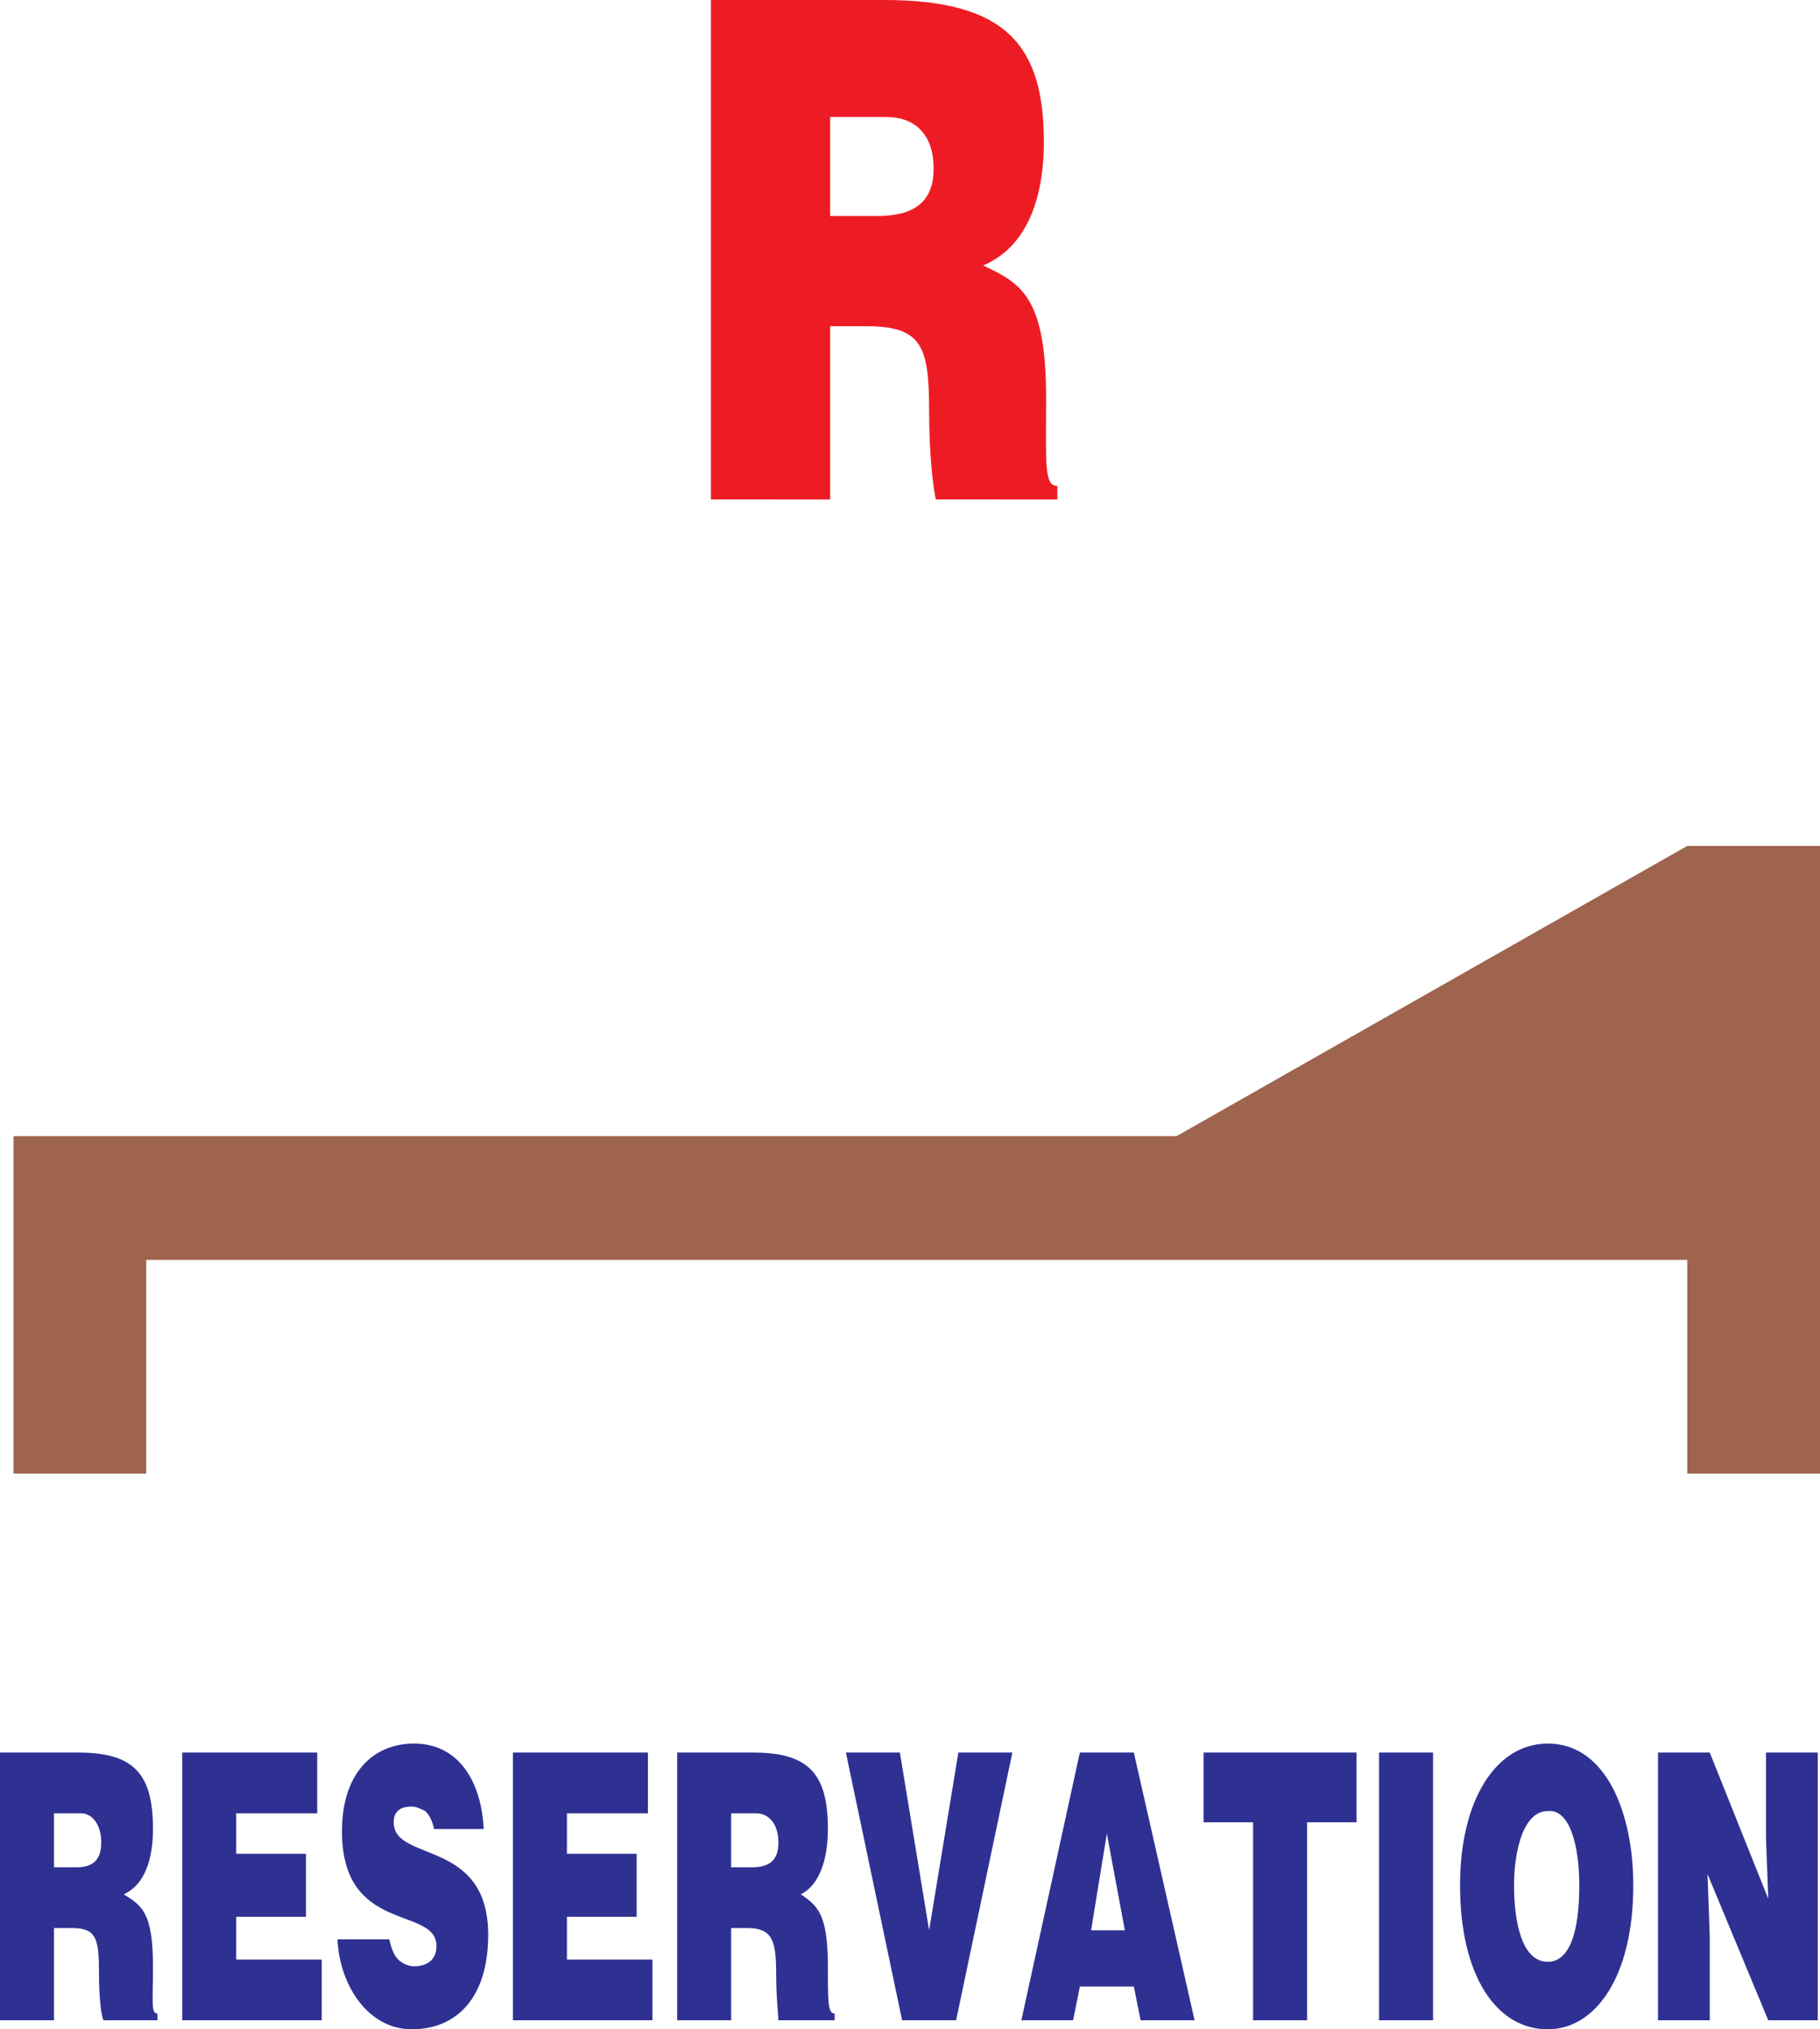
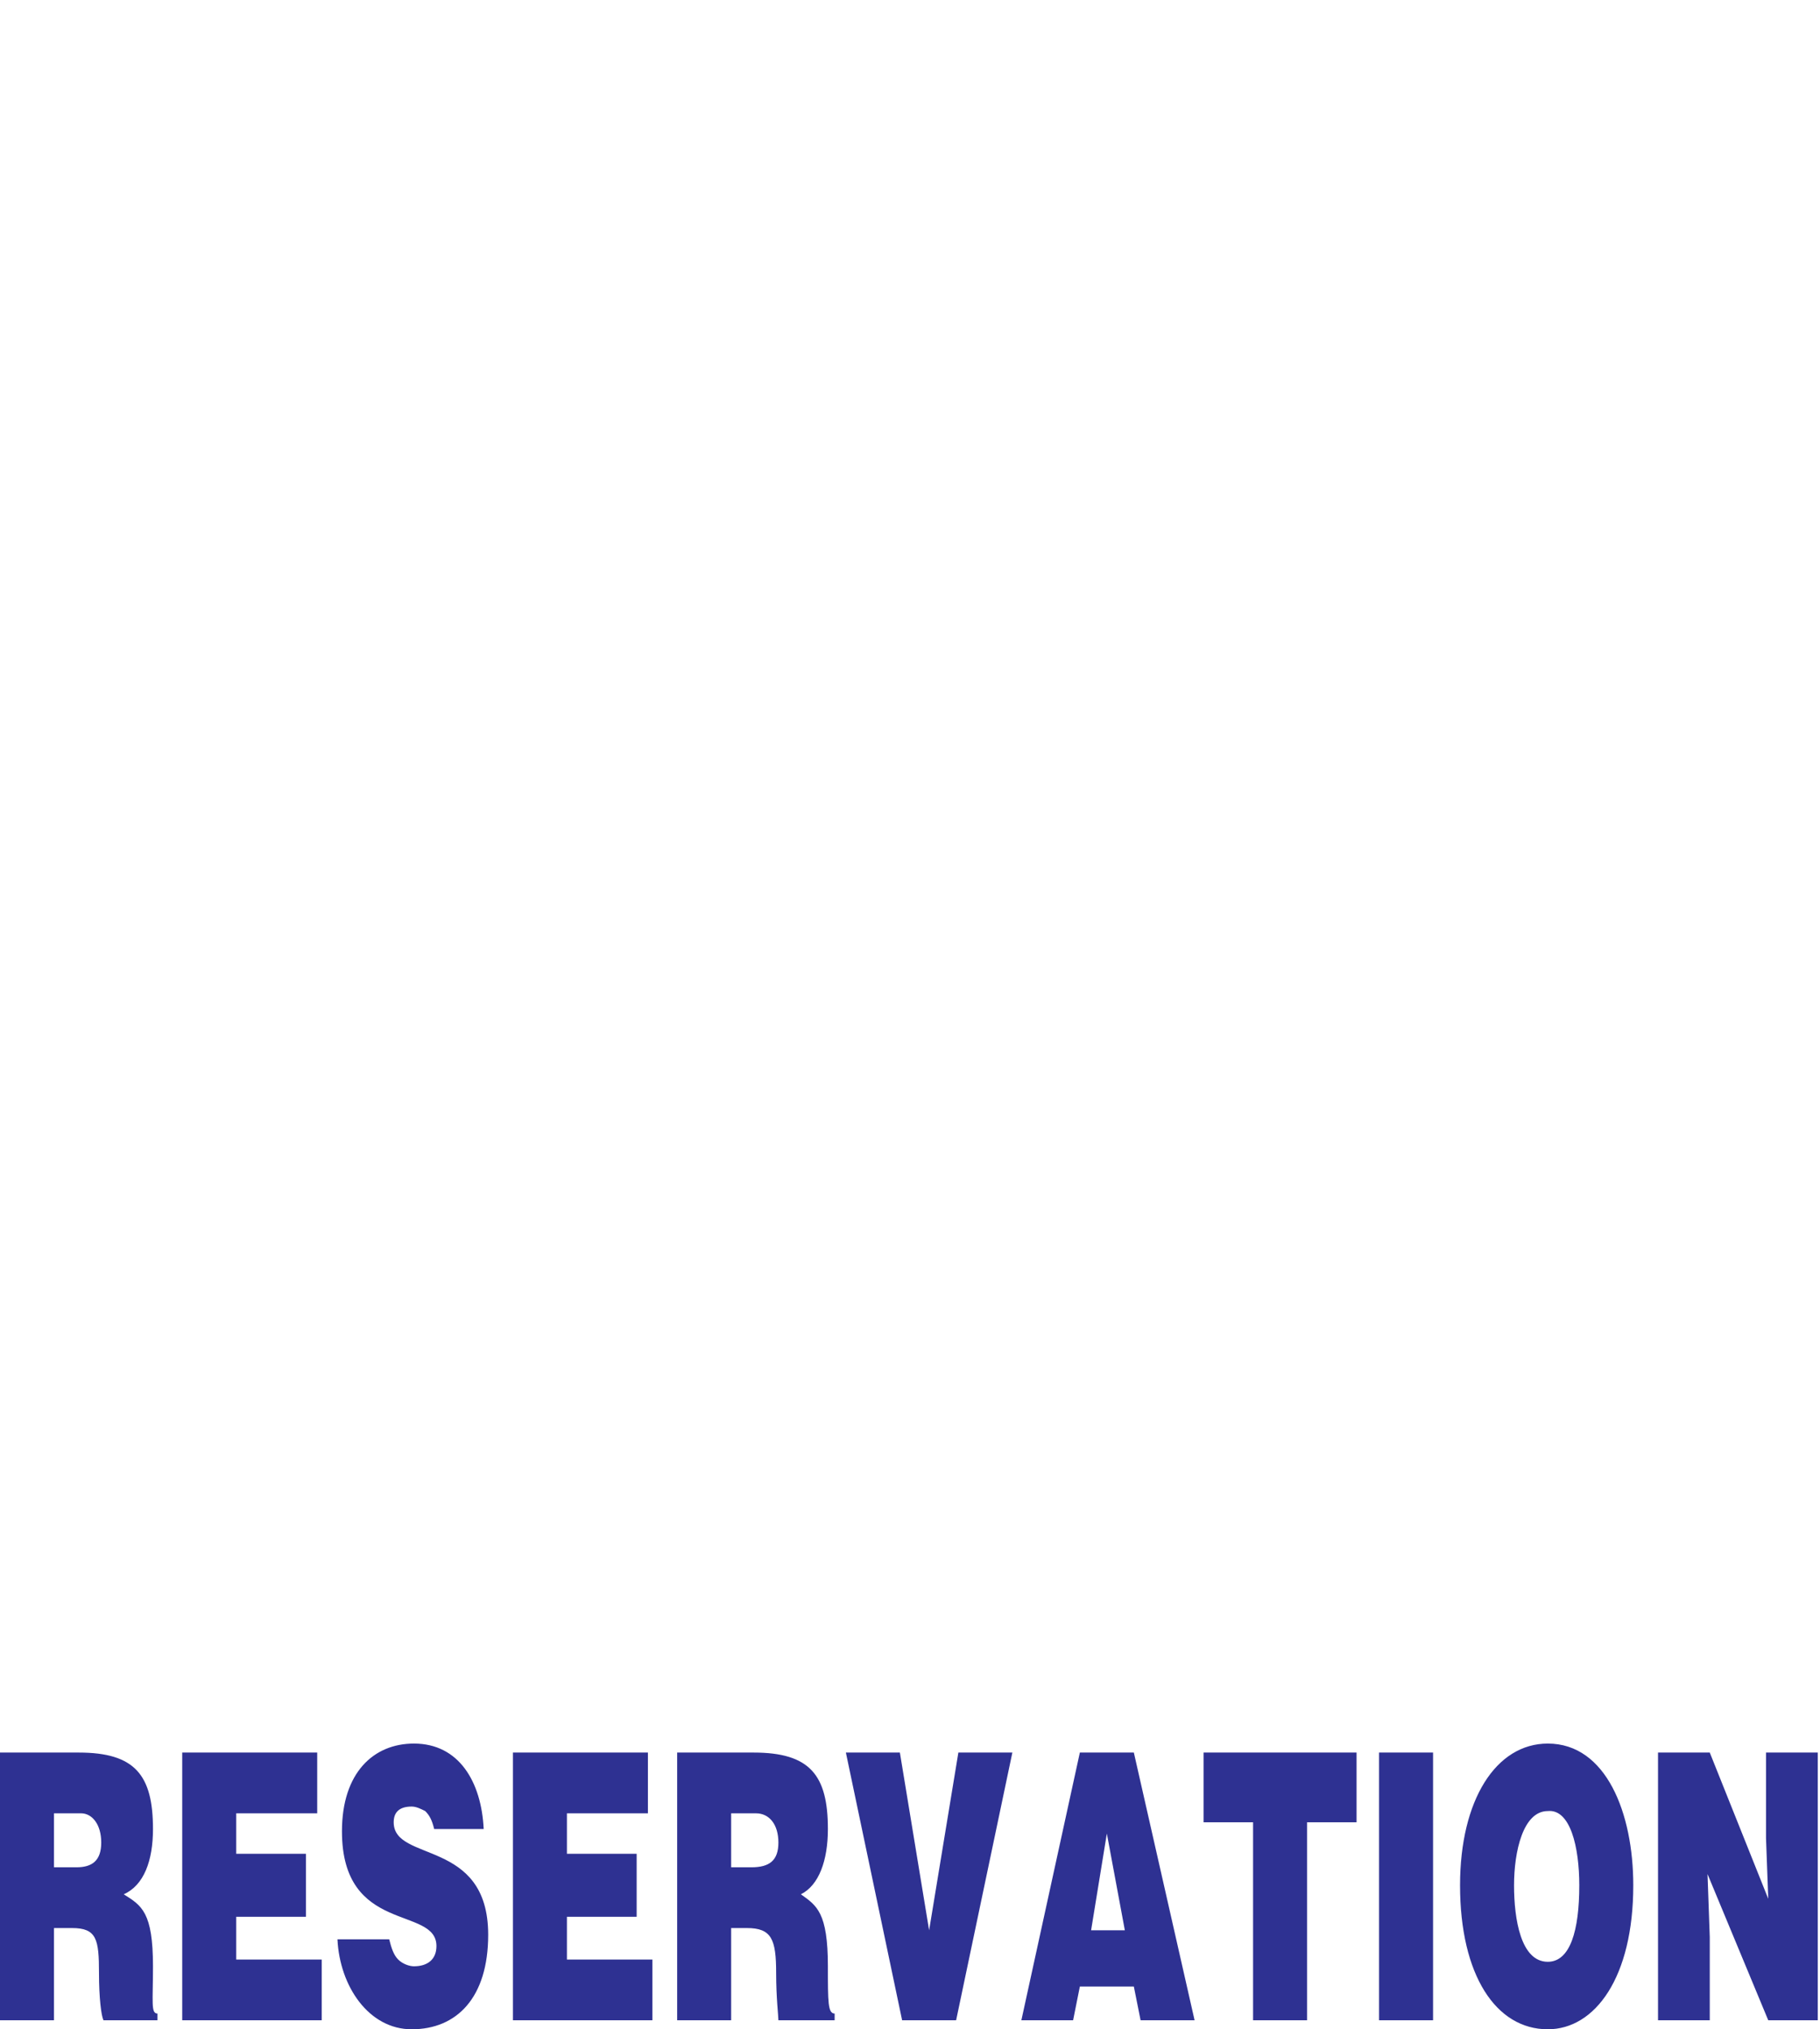
<svg xmlns="http://www.w3.org/2000/svg" width="606.75" height="676.5">
-   <path fill="#ed1c24" fill-rule="evenodd" d="M276.75 108.75v57.75H237V0h57.75C335.25 0 348 15 348 47.25c0 19.5-6 35.25-20.25 41.25 12.75 6 21 10.5 21 44.25 0 21.75-.75 29.25 3.75 29.25v4.5H312c-.75-3-2.25-14.25-2.25-29.25 0-21.75-2.25-28.5-21-28.5h-12m0-36.75h15.75c12 0 18.75-4.5 18.75-15.75 0-12-6.75-17.25-15.75-17.25h-18.75v33" />
  <path fill="#2e3192" fill-rule="evenodd" d="M18 642.75v30.75H0v-89.25h26.25c18.75 0 24.75 7.5 24.75 25.5 0 10.5-3 18.75-9.75 21.75 6 3.75 9.75 6 9.75 24 0 12-.75 15.75 1.5 15.75v2.25h-18c-.75-1.5-1.5-7.5-1.5-15.75 0-11.25-.75-15-9-15h-6m0-20.25h7.5c5.25 0 8.25-2.25 8.25-8.25s-3-9.75-6.75-9.75h-9v18m42.75 51v-89.25h45v20.25h-27V618H102v21H78.75v14.25h28.5v20.25h-46.5m84-63.75c-.75-3-1.5-4.5-3-6-1.5-.75-3-1.5-4.5-1.5-4.5 0-6 2.25-6 5.25 0 13.5 31.5 5.25 31.5 37.5 0 21-10.5 31.5-25.5 31.5-14.25 0-24-14.25-24.75-30h17.25c.75 3 1.5 5.25 3 6.75s3.75 2.25 5.25 2.25c4.5 0 7.5-2.25 7.5-6.75 0-13.5-31.5-3.75-31.5-38.25 0-19.5 10.5-29.25 24-29.25 15 0 22.5 12.75 23.25 28.5h-16.5M171 673.5v-89.25h45v20.25h-27V618h23.25v21H189v14.25h28.5v20.25H171m72.75-30.75v30.75h-18v-89.25h25.5c18.75 0 24.75 7.5 24.75 25.5 0 10.5-3 18.75-9 21.75 5.25 3.75 9 6 9 24 0 12 0 15.75 2.25 15.75v2.25H259.5c0-1.5-.75-7.5-.75-15.75 0-11.25-1.5-15-9.75-15h-5.25m0-20.25h6.75c6 0 9-2.25 9-8.25s-3-9.75-7.5-9.75h-8.25v18M282 584.25h18l9.75 59.25 9.75-59.25h18l-18.75 89.25h-18L282 584.25m58.5 89.25 19.5-89.25h18l20.25 89.25h-18L378 662.25h-18l-2.25 11.25H340.5m28.5-62.25-5.25 32.25H375l-6-32.25m32.25-27h51v23.25h-16.5v66h-18v-66h-16.5v-23.25m58.5 89.25v-89.25h18v89.25h-18m84.75-45c0 30.75-12.75 48-28.5 48-17.25 0-29.25-18-29.25-48 0-28.5 12-47.25 29.25-47.25 19.5 0 28.5 23.25 28.5 47.25m-39.75 0c0 11.25 2.25 25.5 11.25 25.5 7.5 0 10.5-10.5 10.5-25.5 0-12.75-3-25.5-10.5-24.75-8.25 0-11.25 13.5-11.25 24.75m84.75 4.5-.75-20.25v-28.5H606v89.25h-16.5l-20.25-48.75.75 21v27.75h-17.25v-89.25H570L589.5 633" />
-   <path fill="#9e644e" fill-rule="evenodd" d="m562.5 282-170.25 96.75H4.5v112.5h44.25V420H562.5v71.25h44.25V282H562.5" />
</svg>